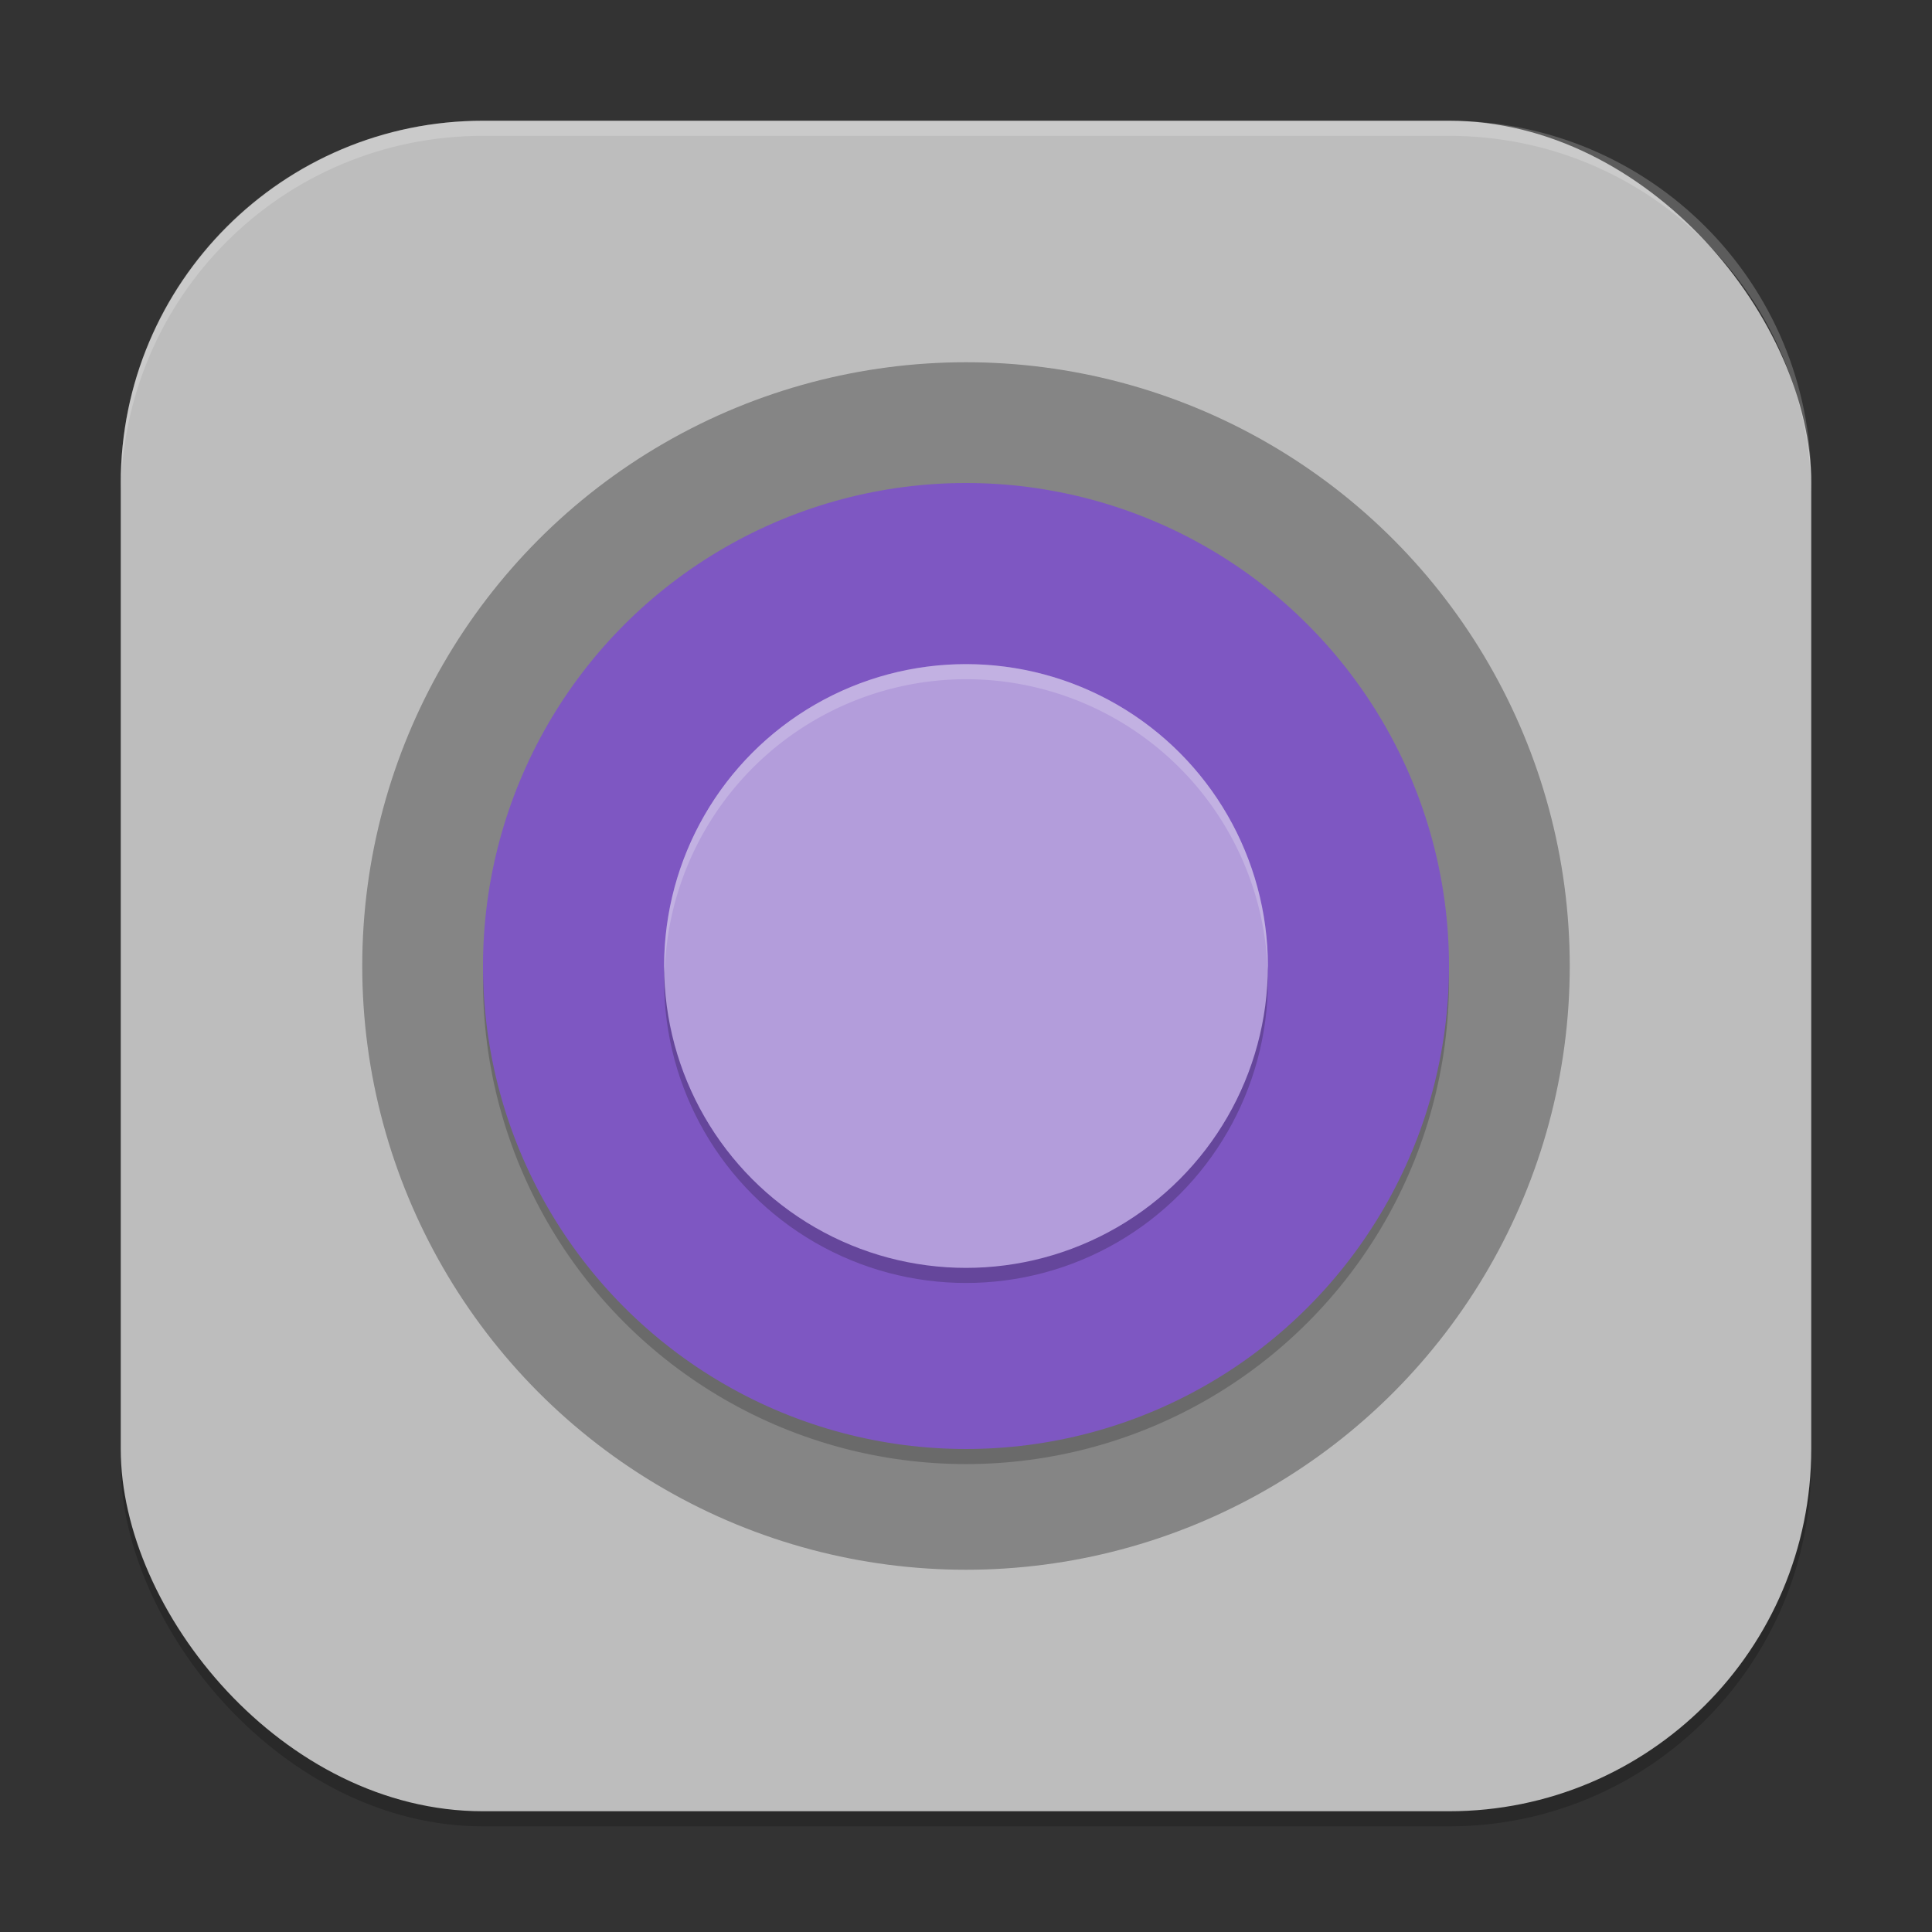
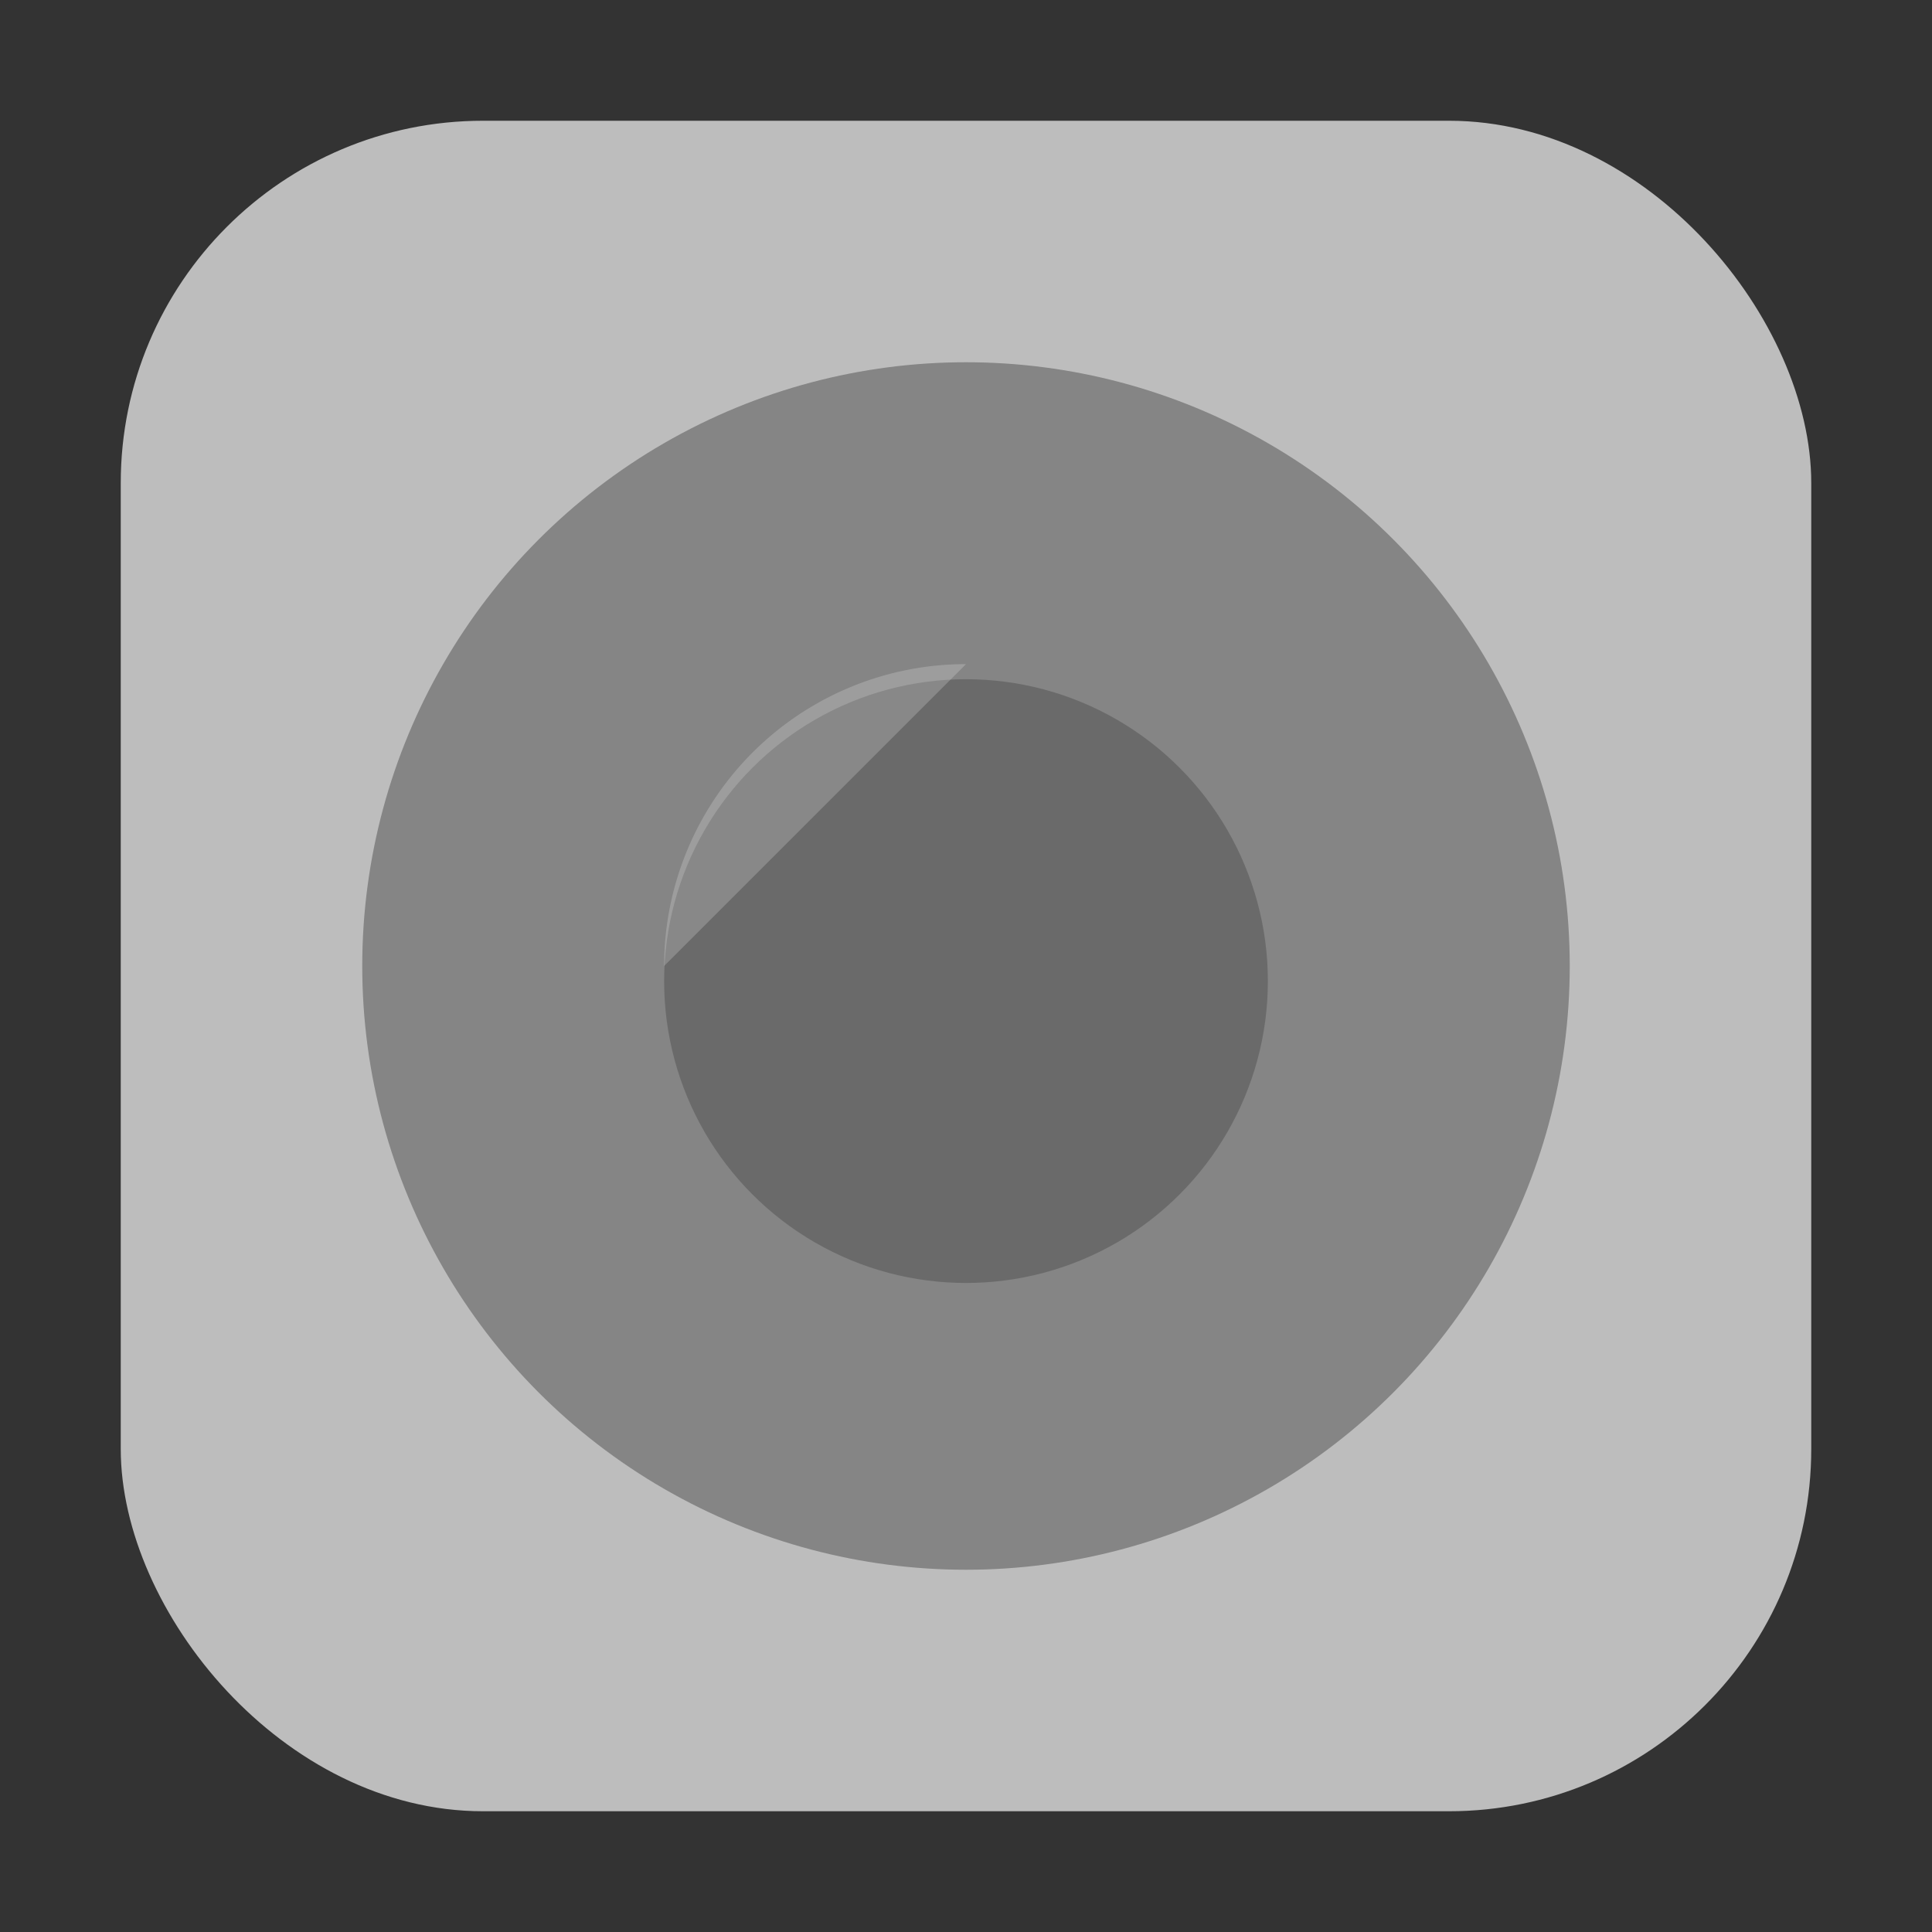
<svg xmlns="http://www.w3.org/2000/svg" xmlns:ns1="http://www.inkscape.org/namespaces/inkscape" xmlns:ns2="http://sodipodi.sourceforge.net/DTD/sodipodi-0.dtd" width="256" height="256" viewBox="0 0 256 256" version="1.1" id="svg5" ns1:version="1.2.2 (1:1.2.2+202305151914+b0a8486541)" ns2:docname="org.gnome.Snapshot.svg">
  <rect x="0" y="0" width="256" height="256" fill="#333333" stroke="none" />
  <ns2:namedview id="namedview7" pagecolor="#ffffff" bordercolor="#000000" borderopacity="0.25" ns1:showpageshadow="2" ns1:pageopacity="0.0" ns1:pagecheckerboard="0" ns1:deskcolor="#d1d1d1" ns1:document-units="px" showgrid="false" ns1:zoom="3.1484375" ns1:cx="128" ns1:cy="128" ns1:window-width="1920" ns1:window-height="1008" ns1:window-x="0" ns1:window-y="0" ns1:window-maximized="1" ns1:current-layer="svg5" />
  <defs id="defs2" />
-   <rect style="opacity:0.2;fill:#000000;stroke-width:16;stroke-linecap:square" id="rect234" width="224" height="224" x="16" y="18" ry="48" />
  <rect style="fill:#bdbdbd;fill-opacity:1;stroke-width:16;stroke-linecap:square" id="rect396" width="224" height="224" x="16" y="16" ry="48" />
  <circle style="opacity:0.3;fill:#000000;stroke-width:4;stroke-linecap:round;stroke-linejoin:round" id="path5622" cx="128" cy="128" r="80" />
-   <circle style="opacity:0.2;fill:#000000;stroke-width:4;stroke-linecap:round;stroke-linejoin:round" id="path5676" cx="128" cy="130" r="64" />
-   <circle style="fill:#7e57c2;fill-opacity:1;stroke-width:4;stroke-linecap:round;stroke-linejoin:round" id="path5825" cx="128" cy="128" r="64" />
  <circle style="opacity:0.2;fill:#000000;fill-opacity:1;stroke-width:4;stroke-linecap:round;stroke-linejoin:round" id="path7178" cx="128" cy="130" r="40" />
-   <circle style="fill:#b39ddb;fill-opacity:1;stroke-width:4;stroke-linecap:round;stroke-linejoin:round" id="path7180" cx="128" cy="128" r="40" />
-   <path id="path7286" style="opacity:0.2;fill:#ffffff;fill-opacity:1;stroke-width:4;stroke-linecap:round;stroke-linejoin:round" d="M 128,88 A 40,40 0 0 0 88,128 a 40,40 0 0 0 0.07,0.969 40,40 0 0 1 39.93,-38.969 40,40 0 0 1 39.969,38.492 40,40 0 0 0 0.031,-0.492 40,40 0 0 0 -40,-40 z" />
-   <path id="path1040" style="opacity:0.2;fill:#ffffff;stroke-width:16;stroke-linecap:square" d="M 64,16 C 37.408,16 16,37.408 16,64 v 2 C 16,39.408 37.408,18 64,18 h 128 c 26.592,0 48,21.408 48,48 V 64 C 240,37.408 218.592,16 192,16 Z" />
+   <path id="path7286" style="opacity:0.2;fill:#ffffff;fill-opacity:1;stroke-width:4;stroke-linecap:round;stroke-linejoin:round" d="M 128,88 A 40,40 0 0 0 88,128 z" />
</svg>